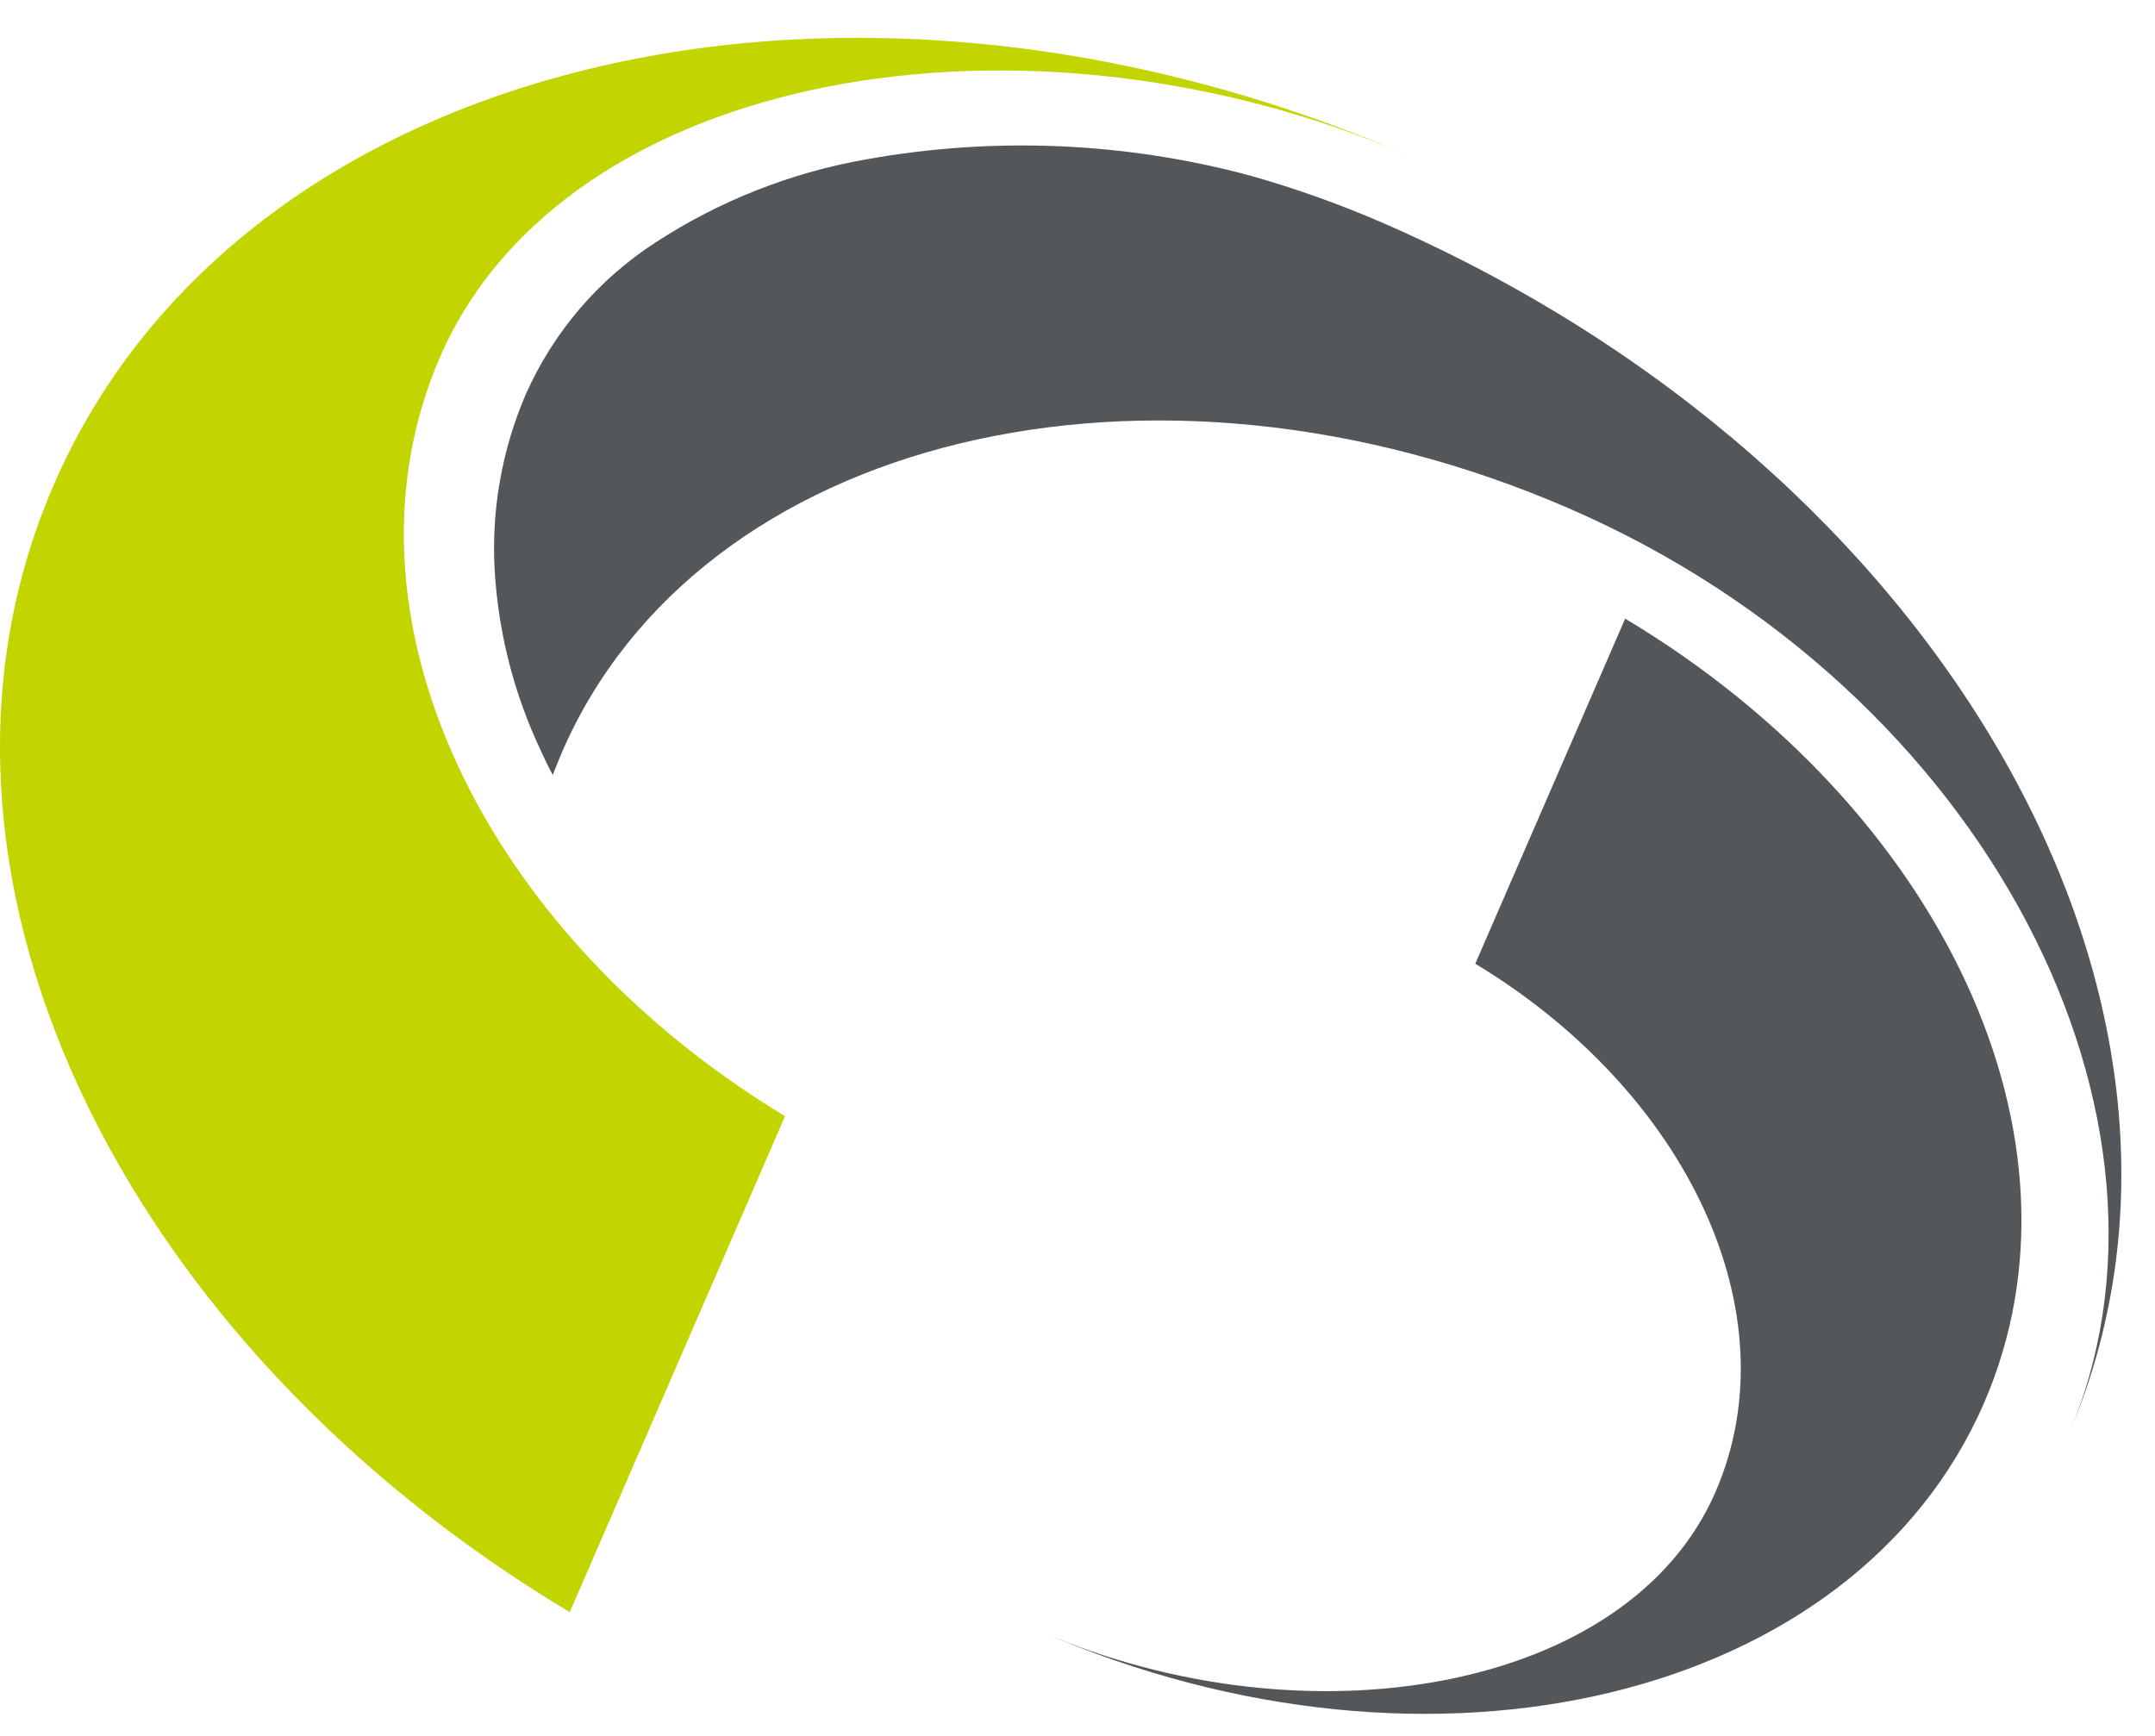
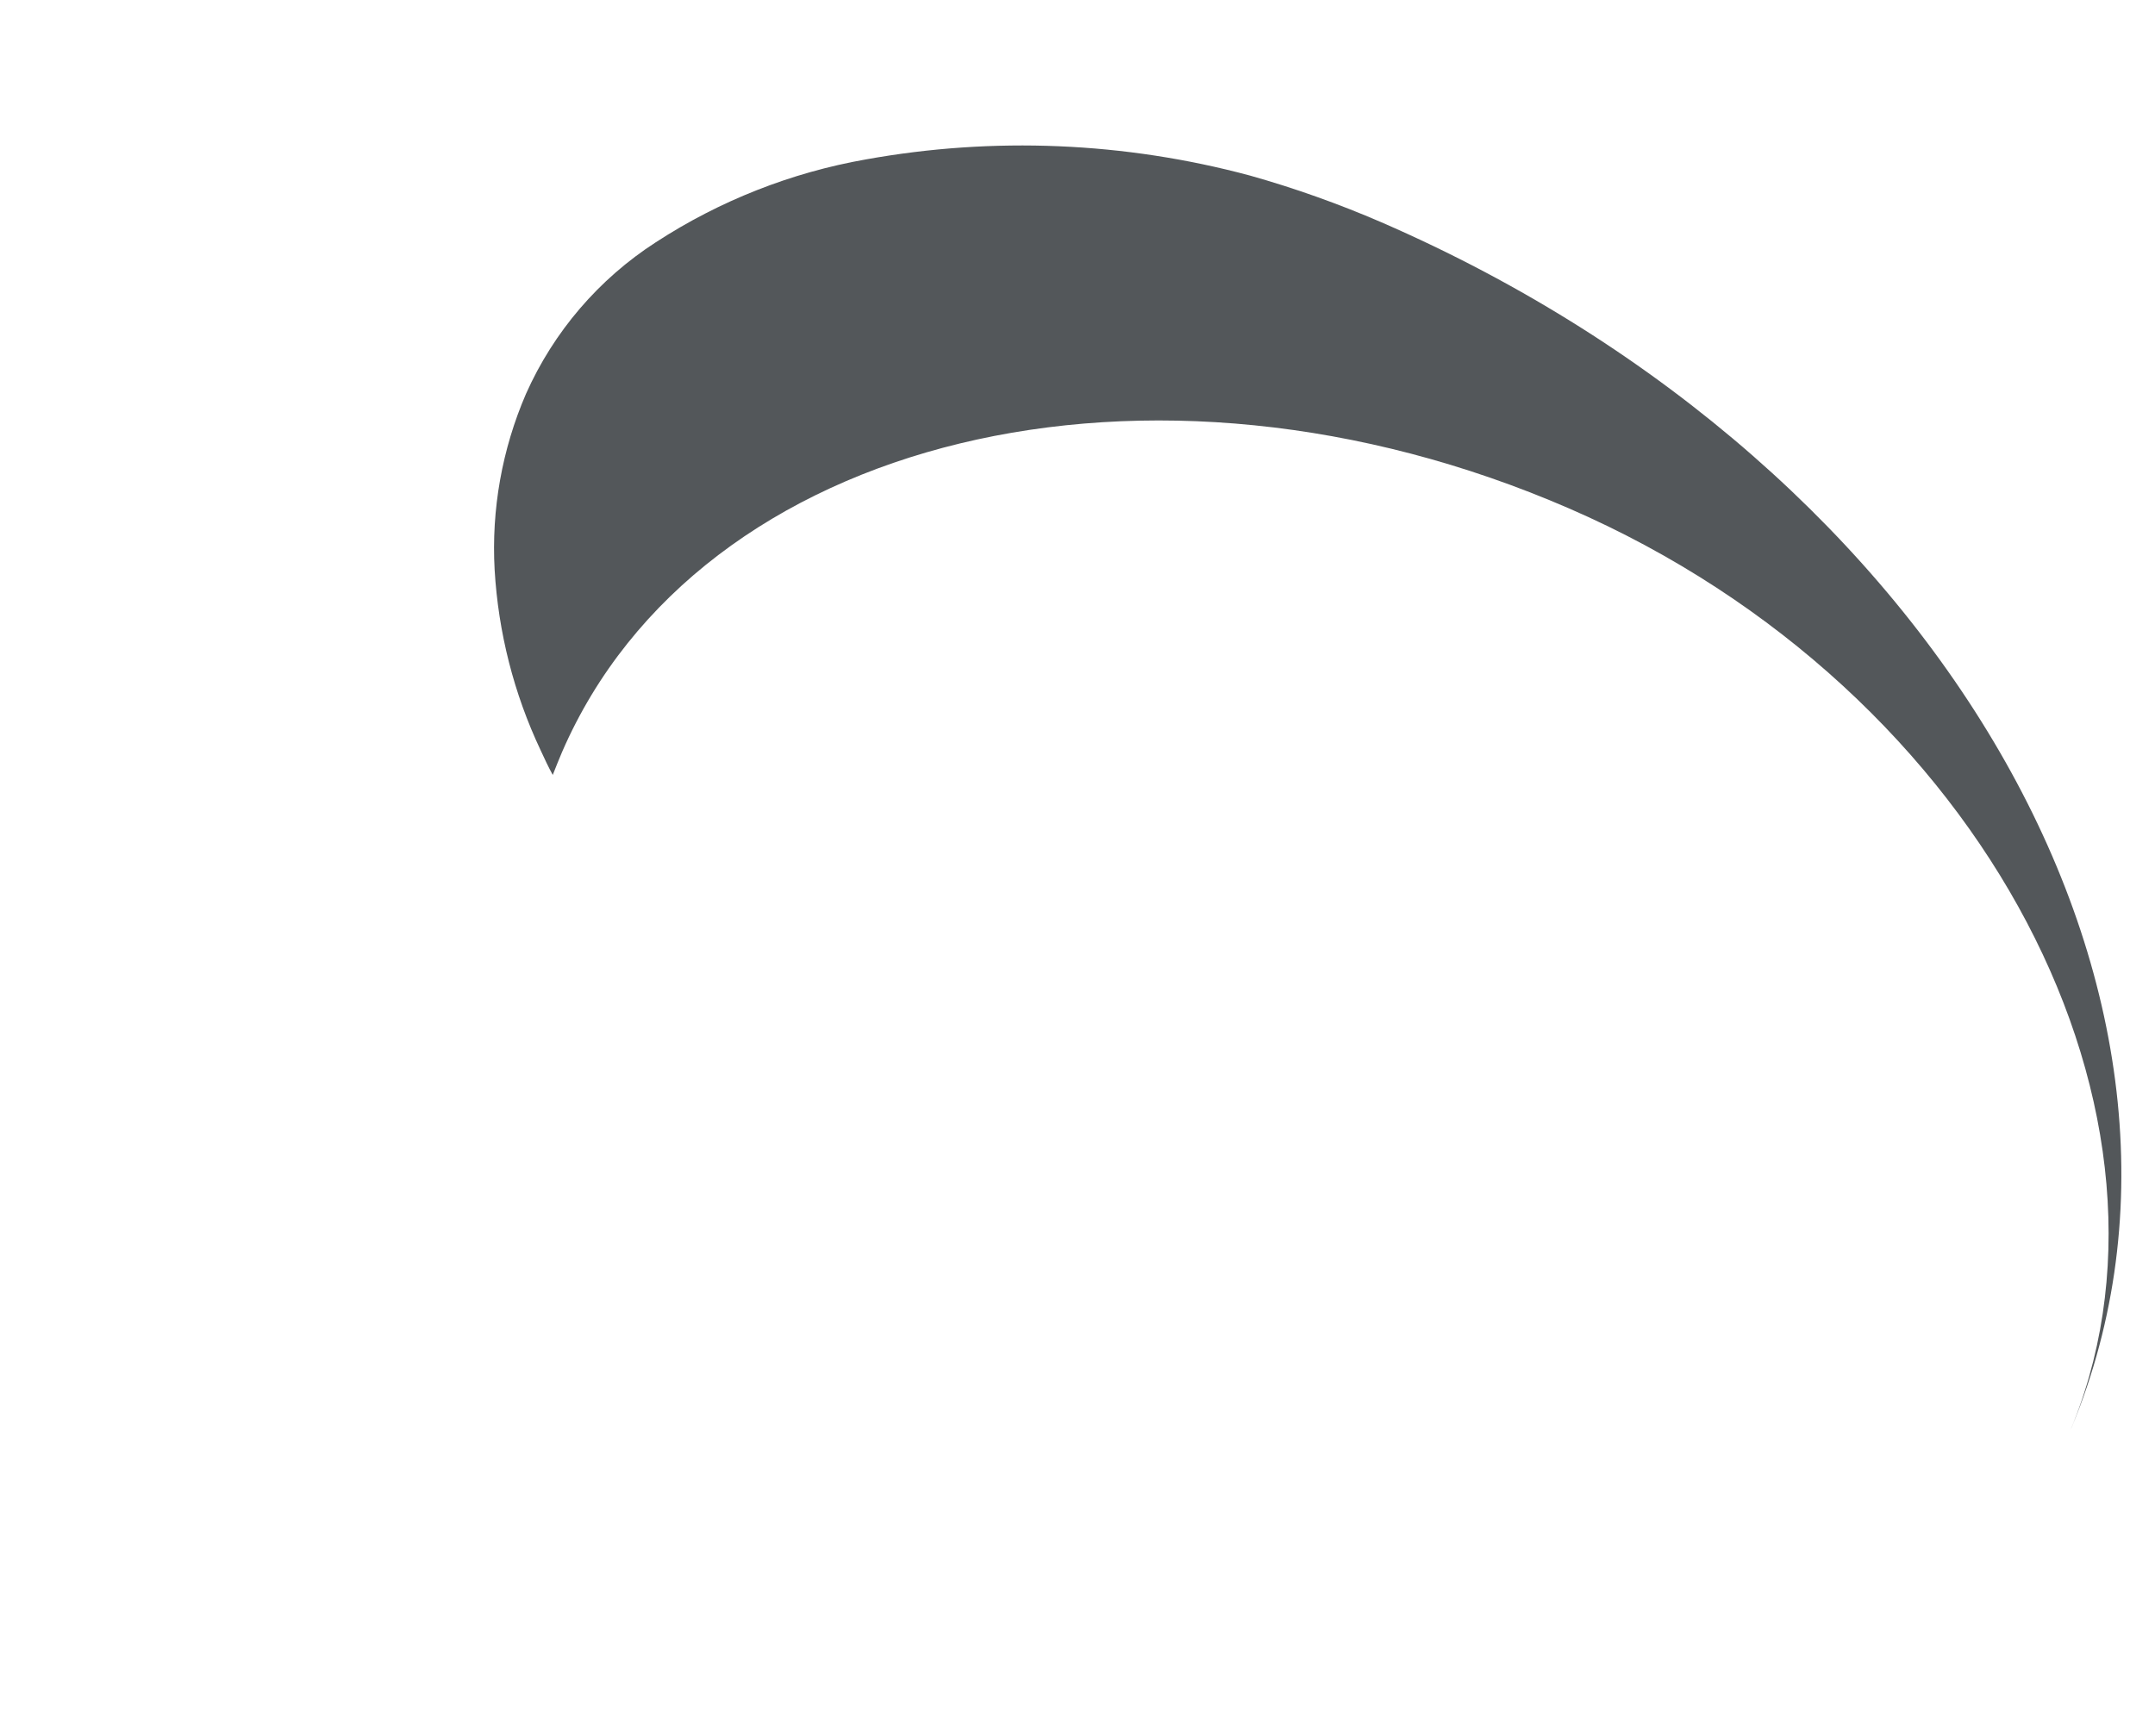
<svg xmlns="http://www.w3.org/2000/svg" width="36px" height="29px" viewBox="0 0 36 29" version="1.1">
  <title>PTN-logo-nowords</title>
  <g id="Page-1" stroke="none" stroke-width="1" fill="none" fill-rule="evenodd">
    <g id="6.21" transform="translate(-859, -3039)" fill-rule="nonzero">
      <g id="50/50-Icons-Title-LeftImage" transform="translate(100, 2764)">
        <g id="content" transform="translate(757, 200)">
          <g id="PTN-logo-nowords" transform="translate(2, 75.632)">
            <path d="M10.956,3.415 C10.003,4.03 9.249,4.91 8.787,5.947 C8.387,6.873 8.207,7.88 8.263,8.887 C8.324,9.932 8.584,10.955 9.031,11.901 C9.094,12.038 9.163,12.187 9.234,12.314 C9.283,12.187 9.335,12.061 9.389,11.932 C11.681,6.649 19.213,4.824 26.21,7.861 C33.206,10.898 36.833,18.092 34.538,23.378 C37.63,16.259 32.499,7.174 23.078,3.082 C22.363,2.773 21.628,2.511 20.878,2.3 C18.787,1.739 16.597,1.647 14.466,2.031 C13.215,2.251 12.021,2.722 10.956,3.415 Z" id="Path" fill="#53575A" />
-             <path d="M27.149,9.703 C32.415,12.855 35.066,18.382 33.143,22.808 C30.994,27.759 23.938,29.469 17.385,26.624 C21.815,28.547 27.204,27.641 28.657,24.295 C29.952,21.315 28.181,17.602 24.645,15.468 L27.149,9.703 Z" id="Path" fill="#53575A" />
-             <path d="M9.518,26.301 C1.946,21.765 -1.865,13.826 0.9,7.463 C3.991,0.343 14.134,-2.112 23.557,1.979 C17.191,-0.785 9.455,0.512 7.355,5.323 C5.493,9.606 8.04,14.946 13.114,18.015 L9.518,26.301 Z" id="Path" fill="#C2D500" />
          </g>
        </g>
      </g>
    </g>
  </g>
</svg>